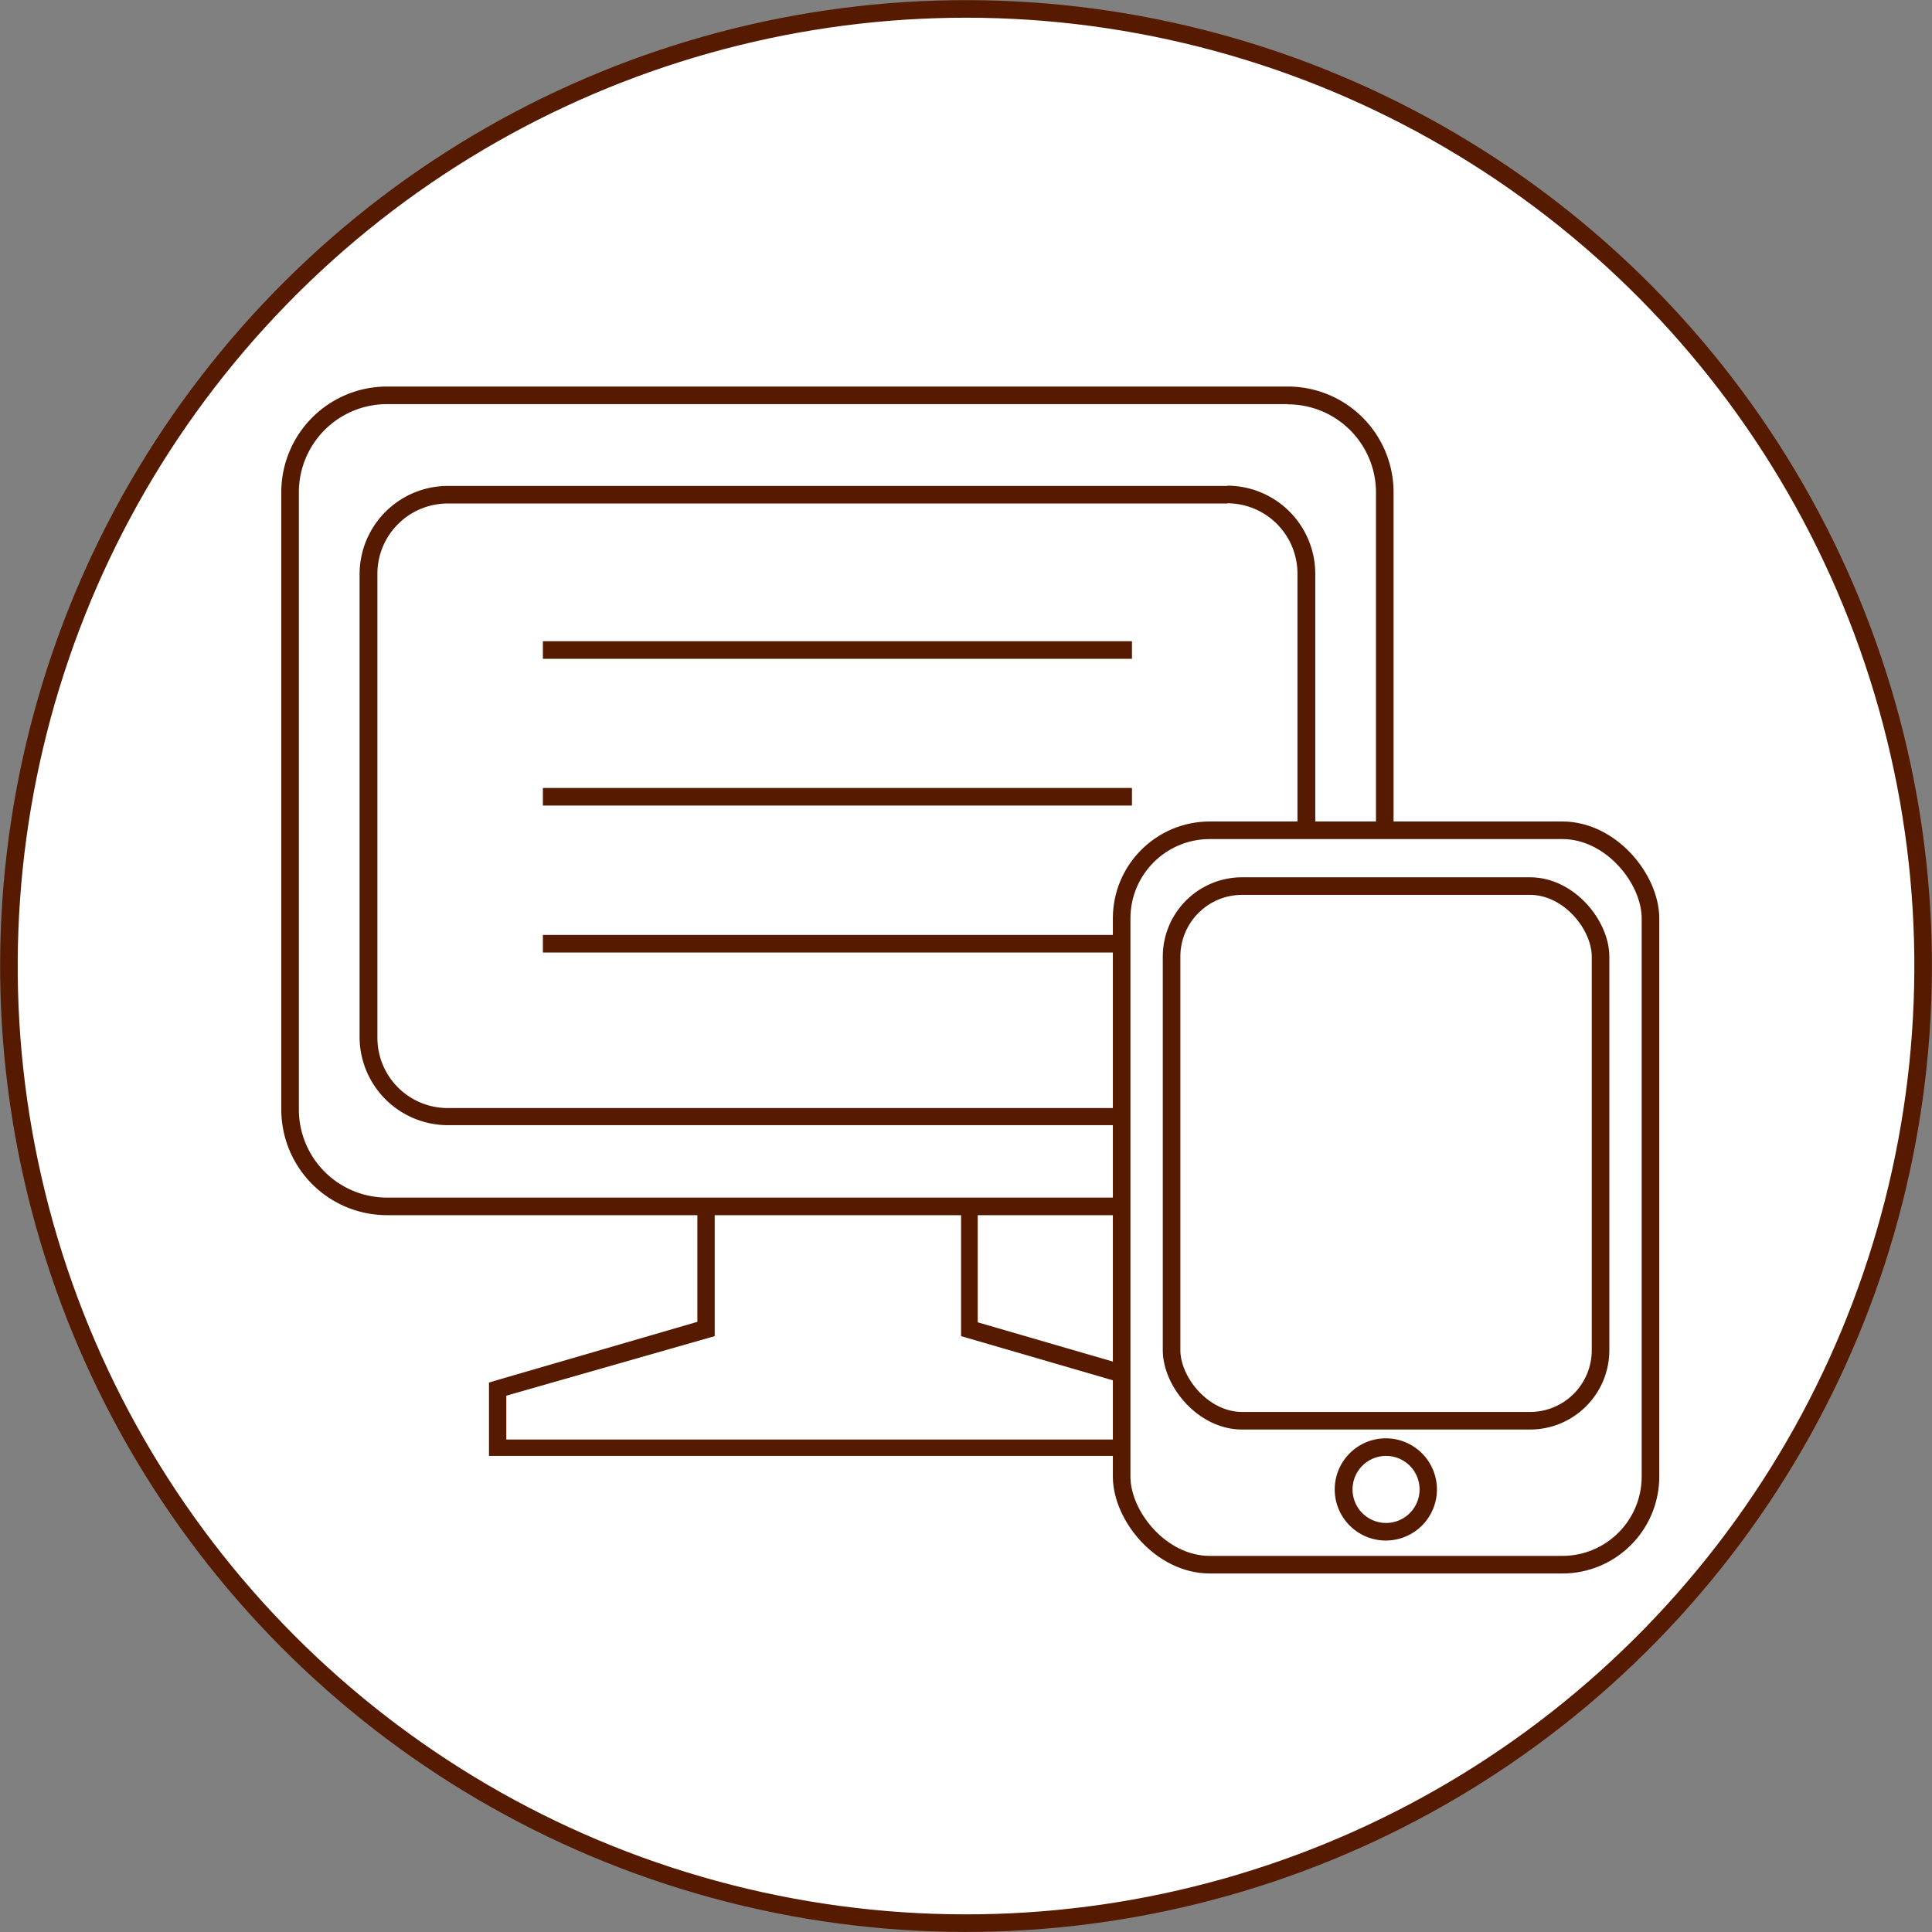
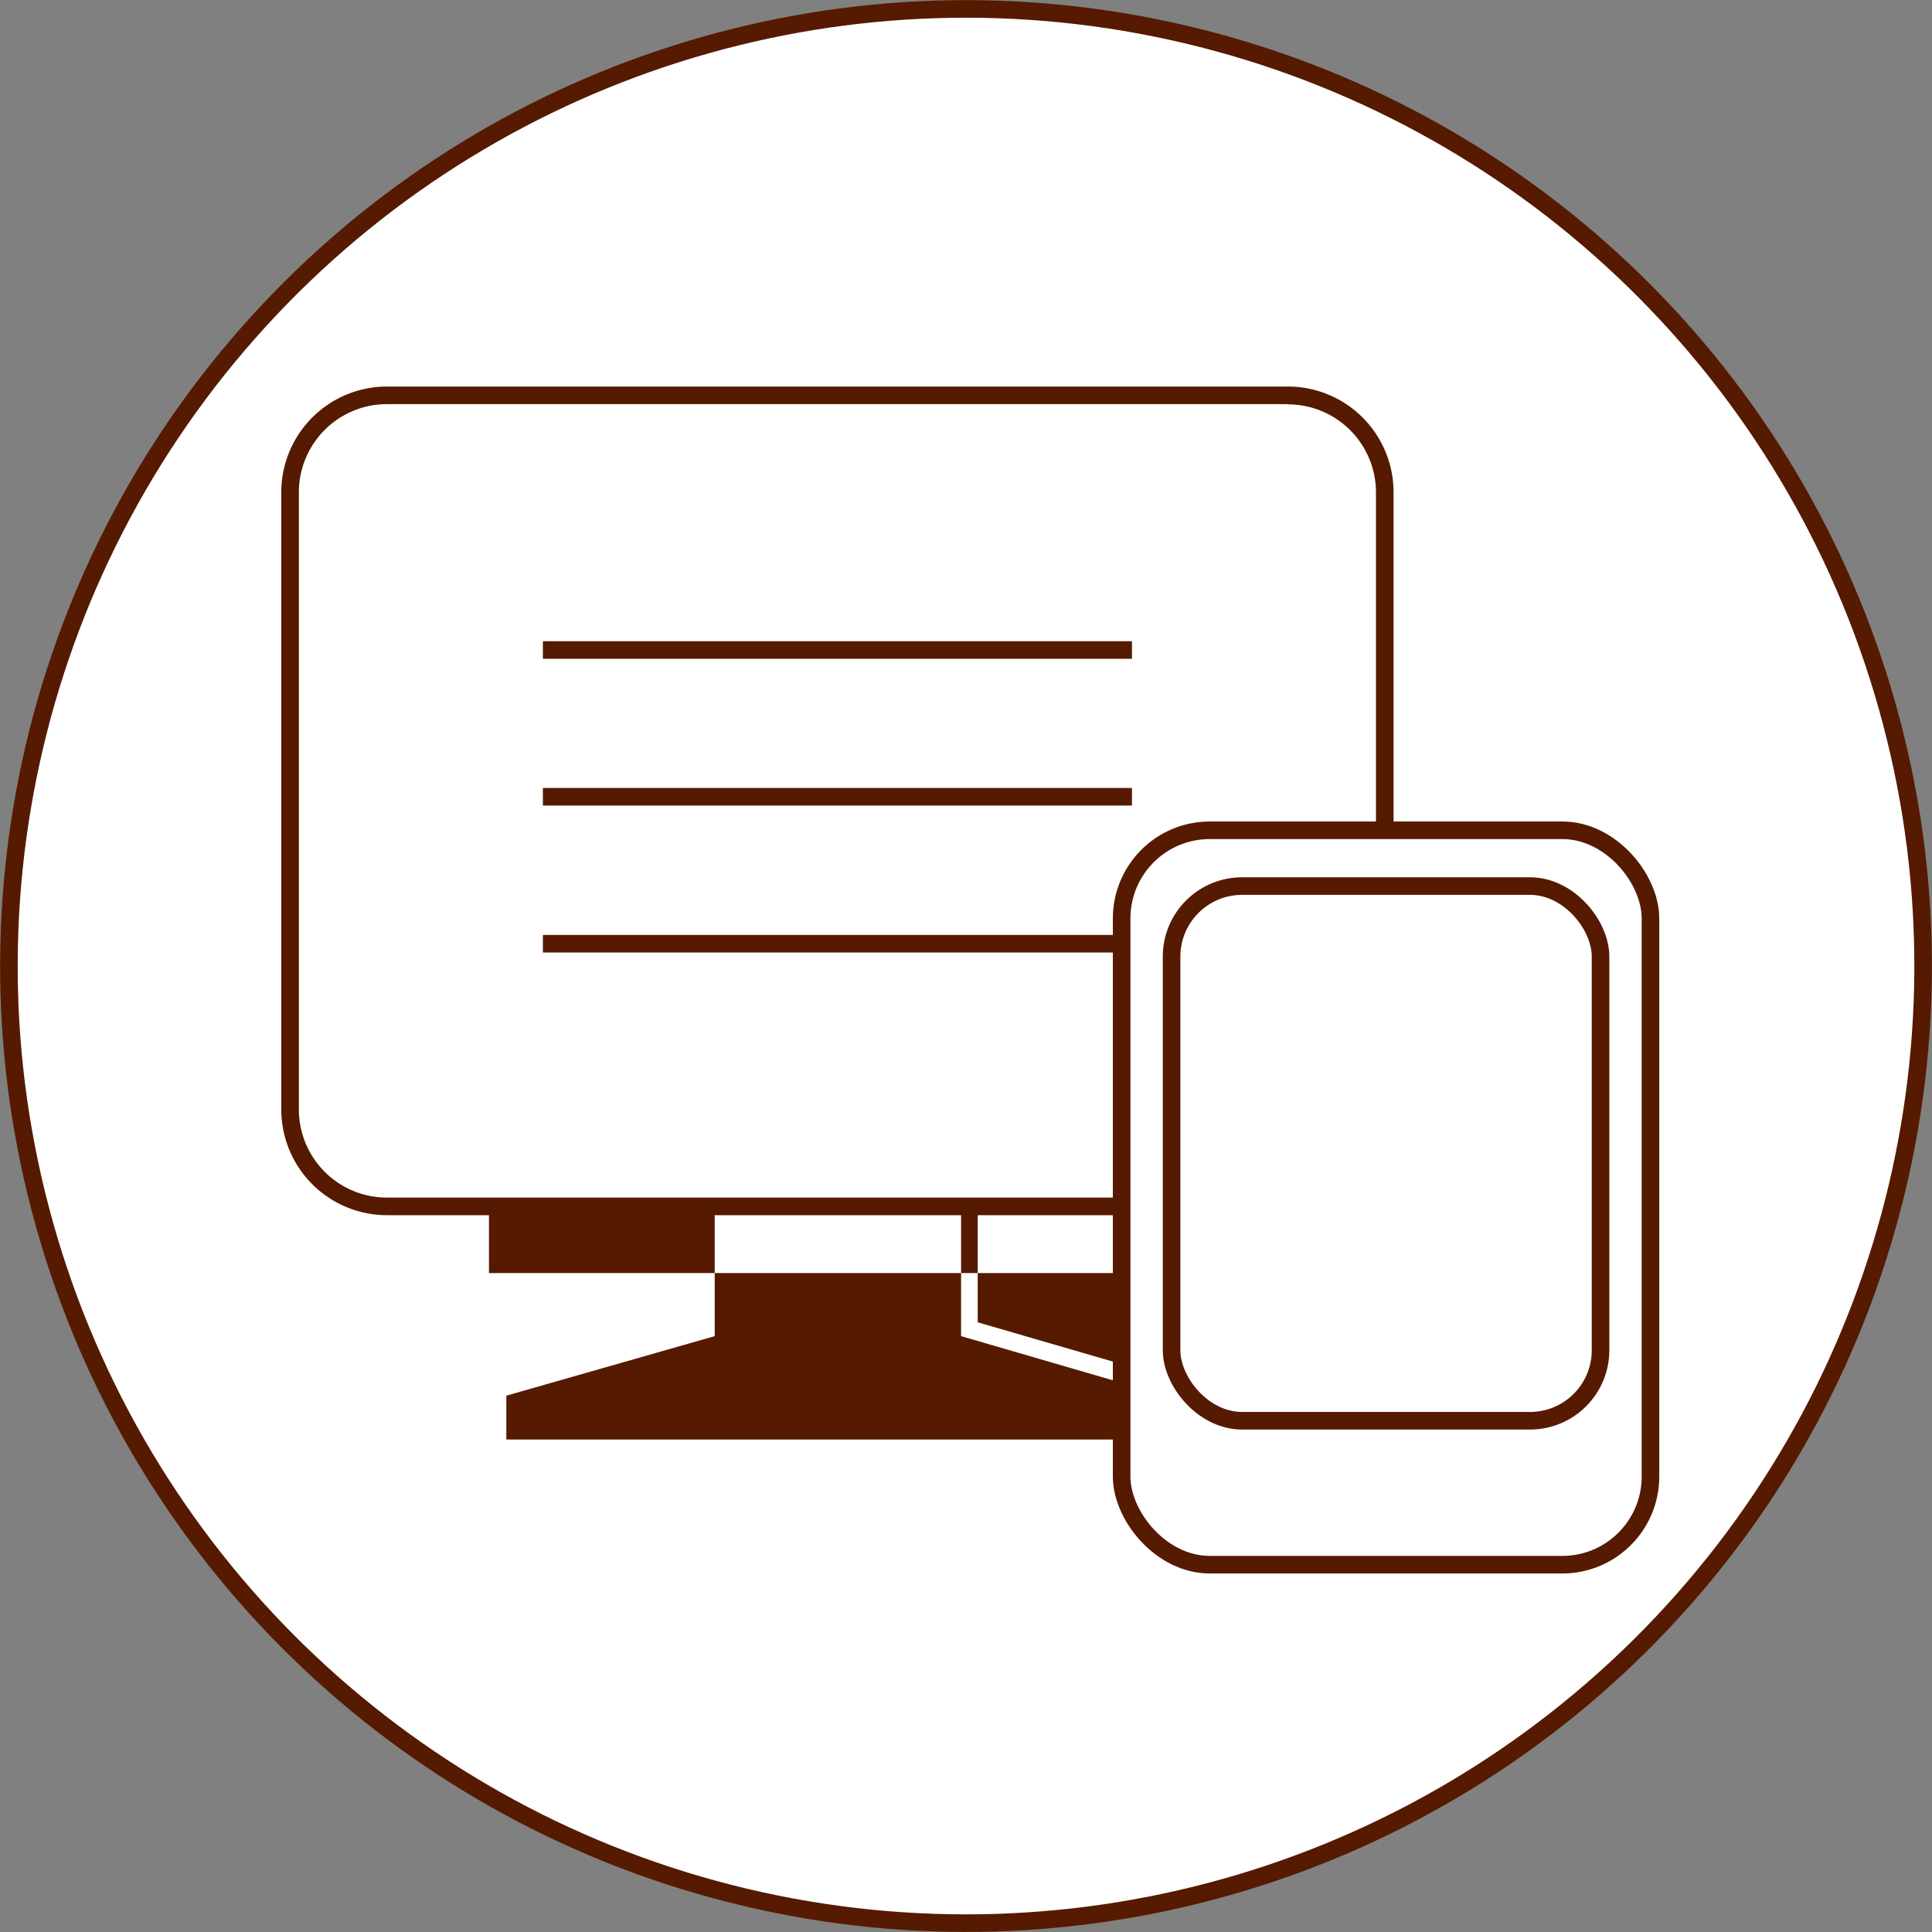
<svg xmlns="http://www.w3.org/2000/svg" viewBox="0 0 82.42 82.42">
  <rect x="0" y="0" width="82.42" height="82.42" fill="#808080" stroke="none" />
  <defs>
    <style>.cls-1,.cls-2{fill:#fff;}.cls-1{stroke:#551a00;stroke-miterlimit:10;stroke-width:0.75px;}.cls-3{fill:#551a00;}</style>
  </defs>
  <title>hrservice_img1</title>
  <g id="レイヤー_2" data-name="レイヤー 2">
    <g id="レイヤー_2-2" data-name="レイヤー 2">
      <circle class="cls-1" cx="41.21" cy="41.21" r="40.83" transform="translate(-8.39 71.81) rotate(-76.67)" />
      <polygon class="cls-2" points="21.22 61.73 21.22 59.26 30.11 56.67 30.11 48.97 41.34 48.97 41.34 56.67 50.23 59.26 50.23 61.73 21.22 61.73" />
-       <path class="cls-3" d="M41,49.34V57l8.9,2.59v1.82H21.6V59.54L30.49,57V49.34H41m.75-.75h-12v7.8l-8.35,2.43-.54.16v3.13H50.61V59l-.54-.16-8.36-2.43v-7.8Z" />
+       <path class="cls-3" d="M41,49.34V57l8.9,2.59v1.82H21.6V59.54L30.49,57V49.34H41m.75-.75h-12l-8.35,2.43-.54.16v3.13H50.61V59l-.54-.16-8.36-2.43v-7.8Z" />
      <path class="cls-2" d="M16.51,16.87H54.95A4.13,4.13,0,0,1,59.08,21V47.33a4.14,4.14,0,0,1-4.14,4.14H16.51a4.14,4.14,0,0,1-4.14-4.14V21A4.13,4.13,0,0,1,16.51,16.87Z" />
      <path class="cls-3" d="M54.94,17.25A3.76,3.76,0,0,1,58.7,21V47.33a3.76,3.76,0,0,1-3.76,3.76H16.51a3.76,3.76,0,0,1-3.76-3.76V21a3.76,3.76,0,0,1,3.76-3.76H54.94m0-.75H16.51A4.51,4.51,0,0,0,12,21V47.33a4.51,4.51,0,0,0,4.51,4.51H54.94a4.51,4.51,0,0,0,4.51-4.51V21a4.51,4.51,0,0,0-4.51-4.51Z" />
      <rect class="cls-2" x="15.72" y="21.09" width="40.02" height="26.57" rx="3.38" />
-       <path class="cls-3" d="M52.35,21.47a3,3,0,0,1,3,3v19.8a3,3,0,0,1-3,3H19.1a3,3,0,0,1-3-3V24.48a3,3,0,0,1,3-3H52.35m0-.75H19.1a3.77,3.77,0,0,0-3.76,3.76v19.8A3.77,3.77,0,0,0,19.1,48H52.35a3.76,3.76,0,0,0,3.76-3.76V24.48a3.76,3.76,0,0,0-3.76-3.76Z" />
      <line class="cls-1" x1="23.16" y1="27.73" x2="48.29" y2="27.73" />
      <line class="cls-1" x1="23.16" y1="33.99" x2="48.29" y2="33.99" />
      <line class="cls-1" x1="23.16" y1="40.26" x2="48.29" y2="40.26" />
      <rect class="cls-1" x="47.85" y="35.42" width="22.56" height="31.33" rx="3.76" />
      <rect class="cls-1" x="49.98" y="37.8" width="18.3" height="22.81" rx="3.01" />
      <path class="cls-2" d="M59.13,65.33a1.8,1.8,0,1,1,1.8-1.8A1.81,1.81,0,0,1,59.13,65.33Z" />
-       <path class="cls-3" d="M59.13,62.11a1.43,1.43,0,1,1-1.43,1.42,1.43,1.43,0,0,1,1.43-1.42m0-.75a2.18,2.18,0,1,0,2.17,2.17,2.18,2.18,0,0,0-2.17-2.17Z" />
    </g>
  </g>
</svg>